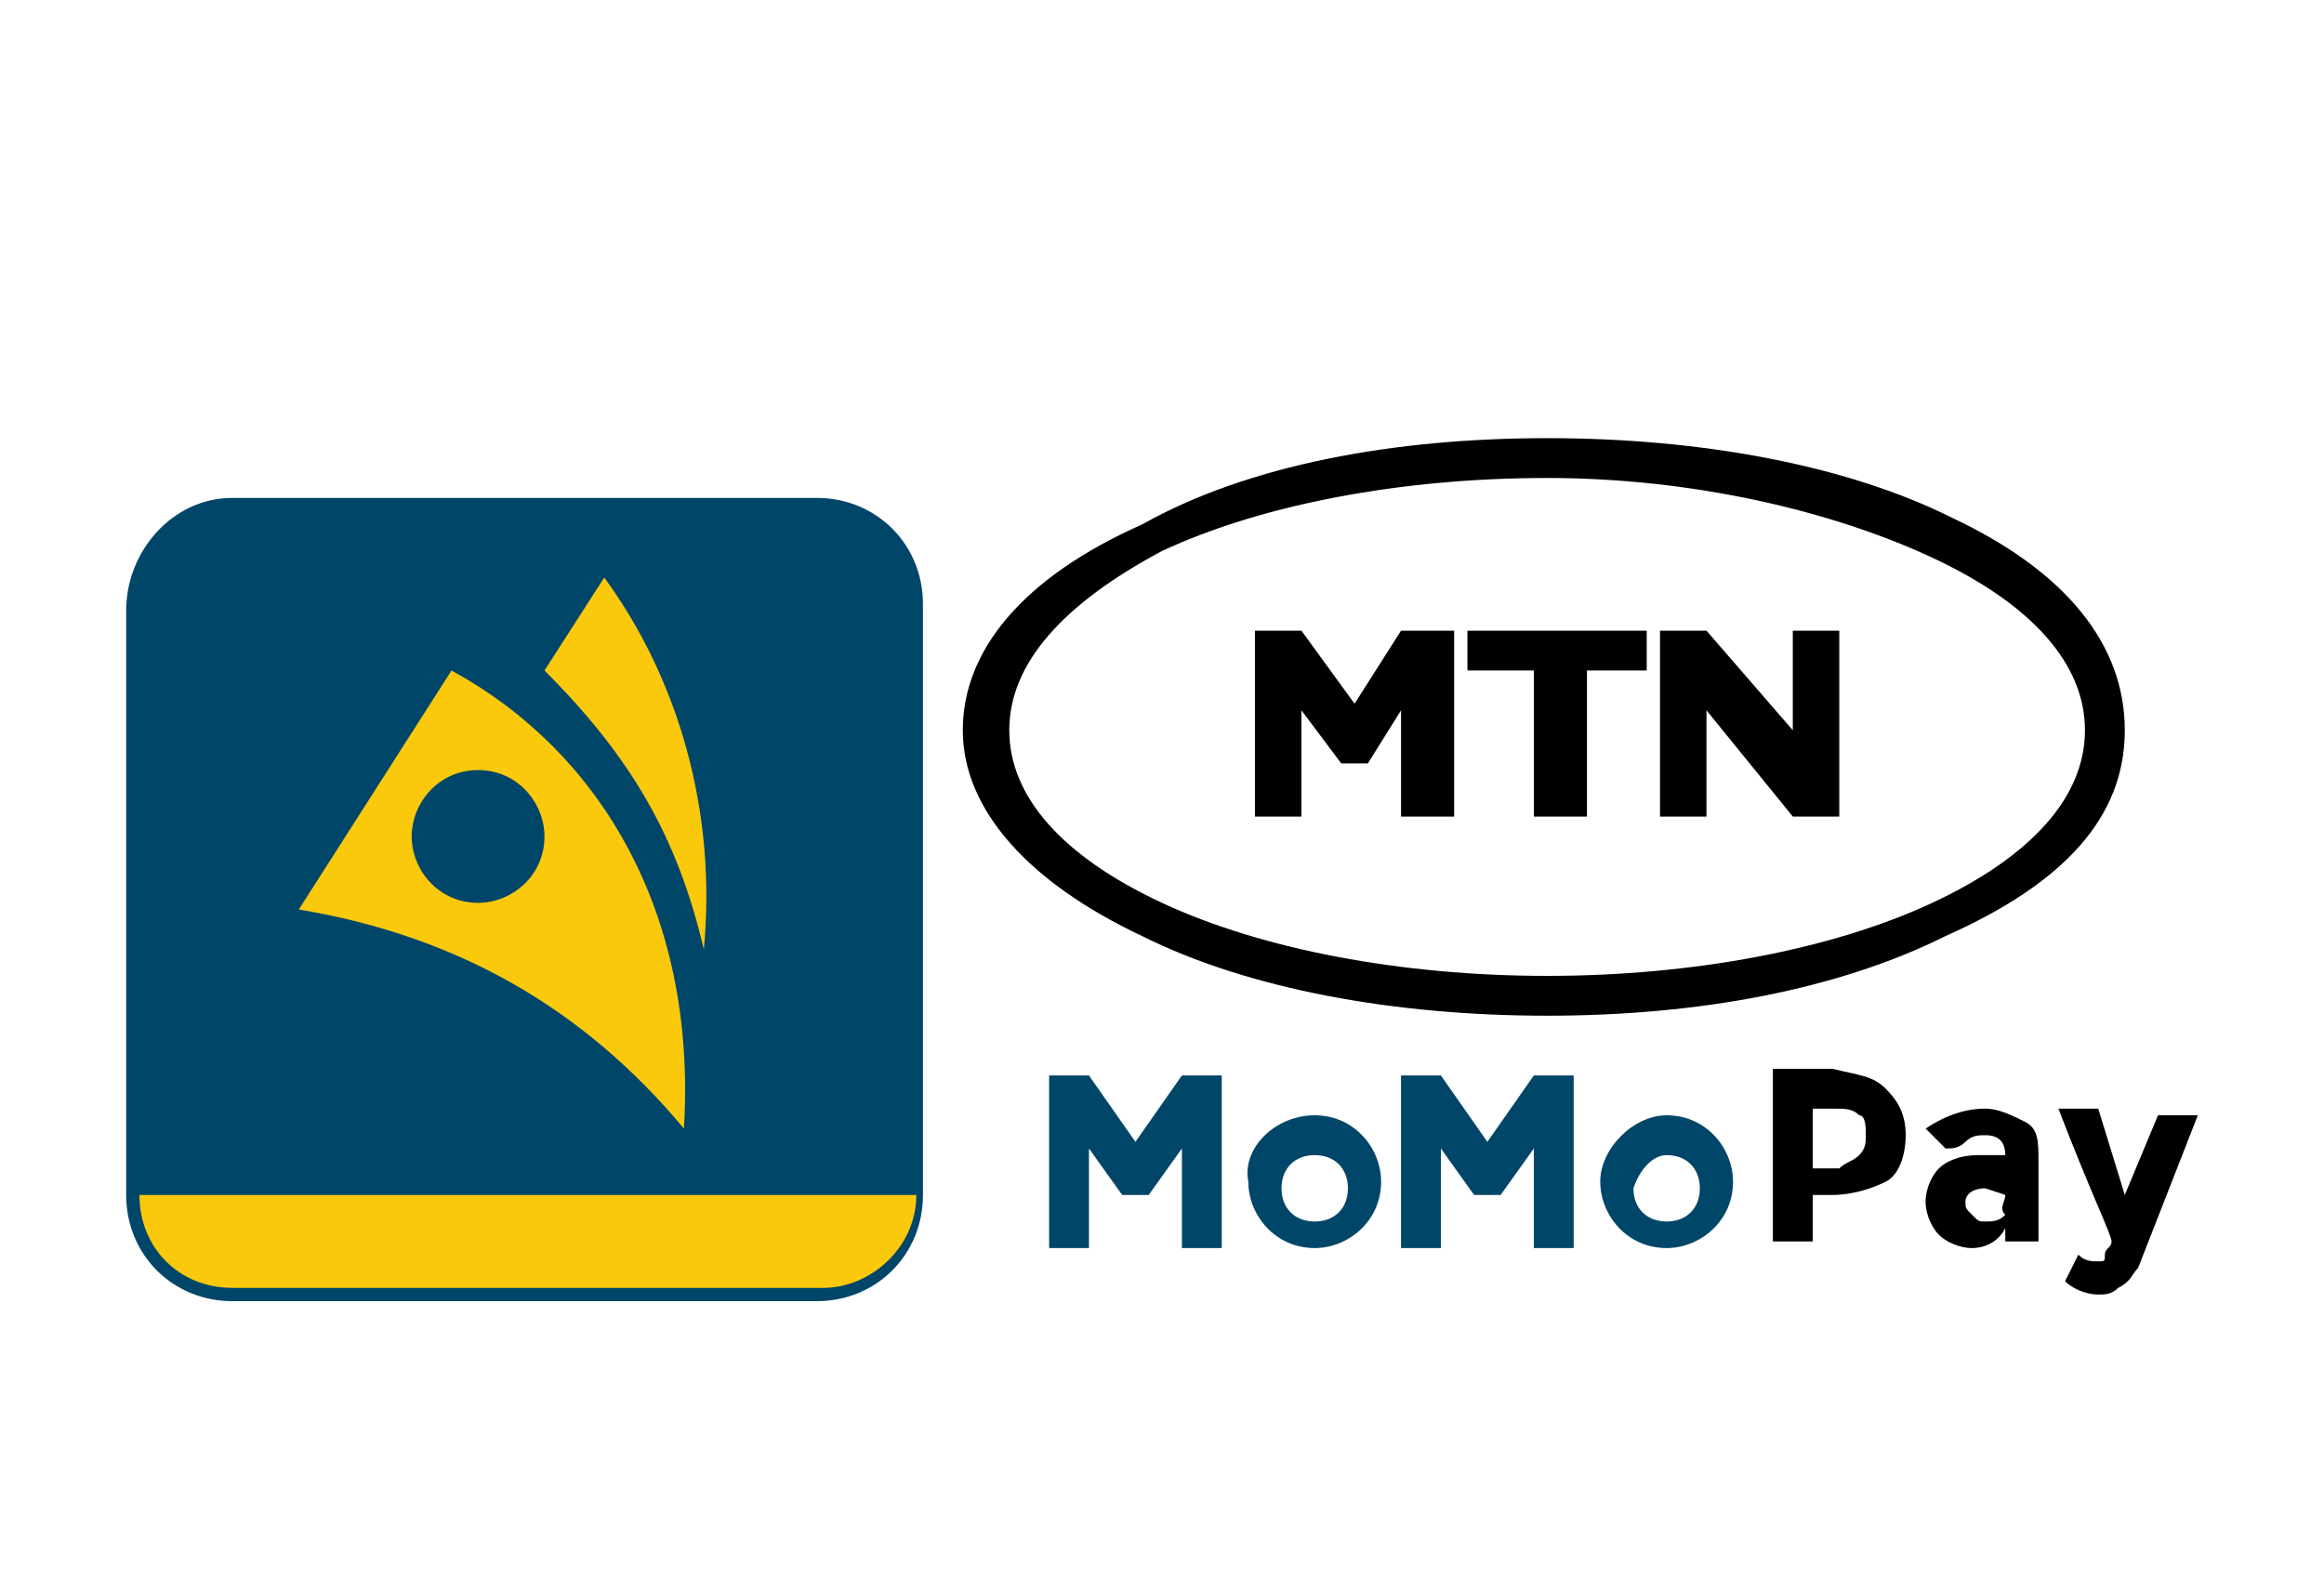
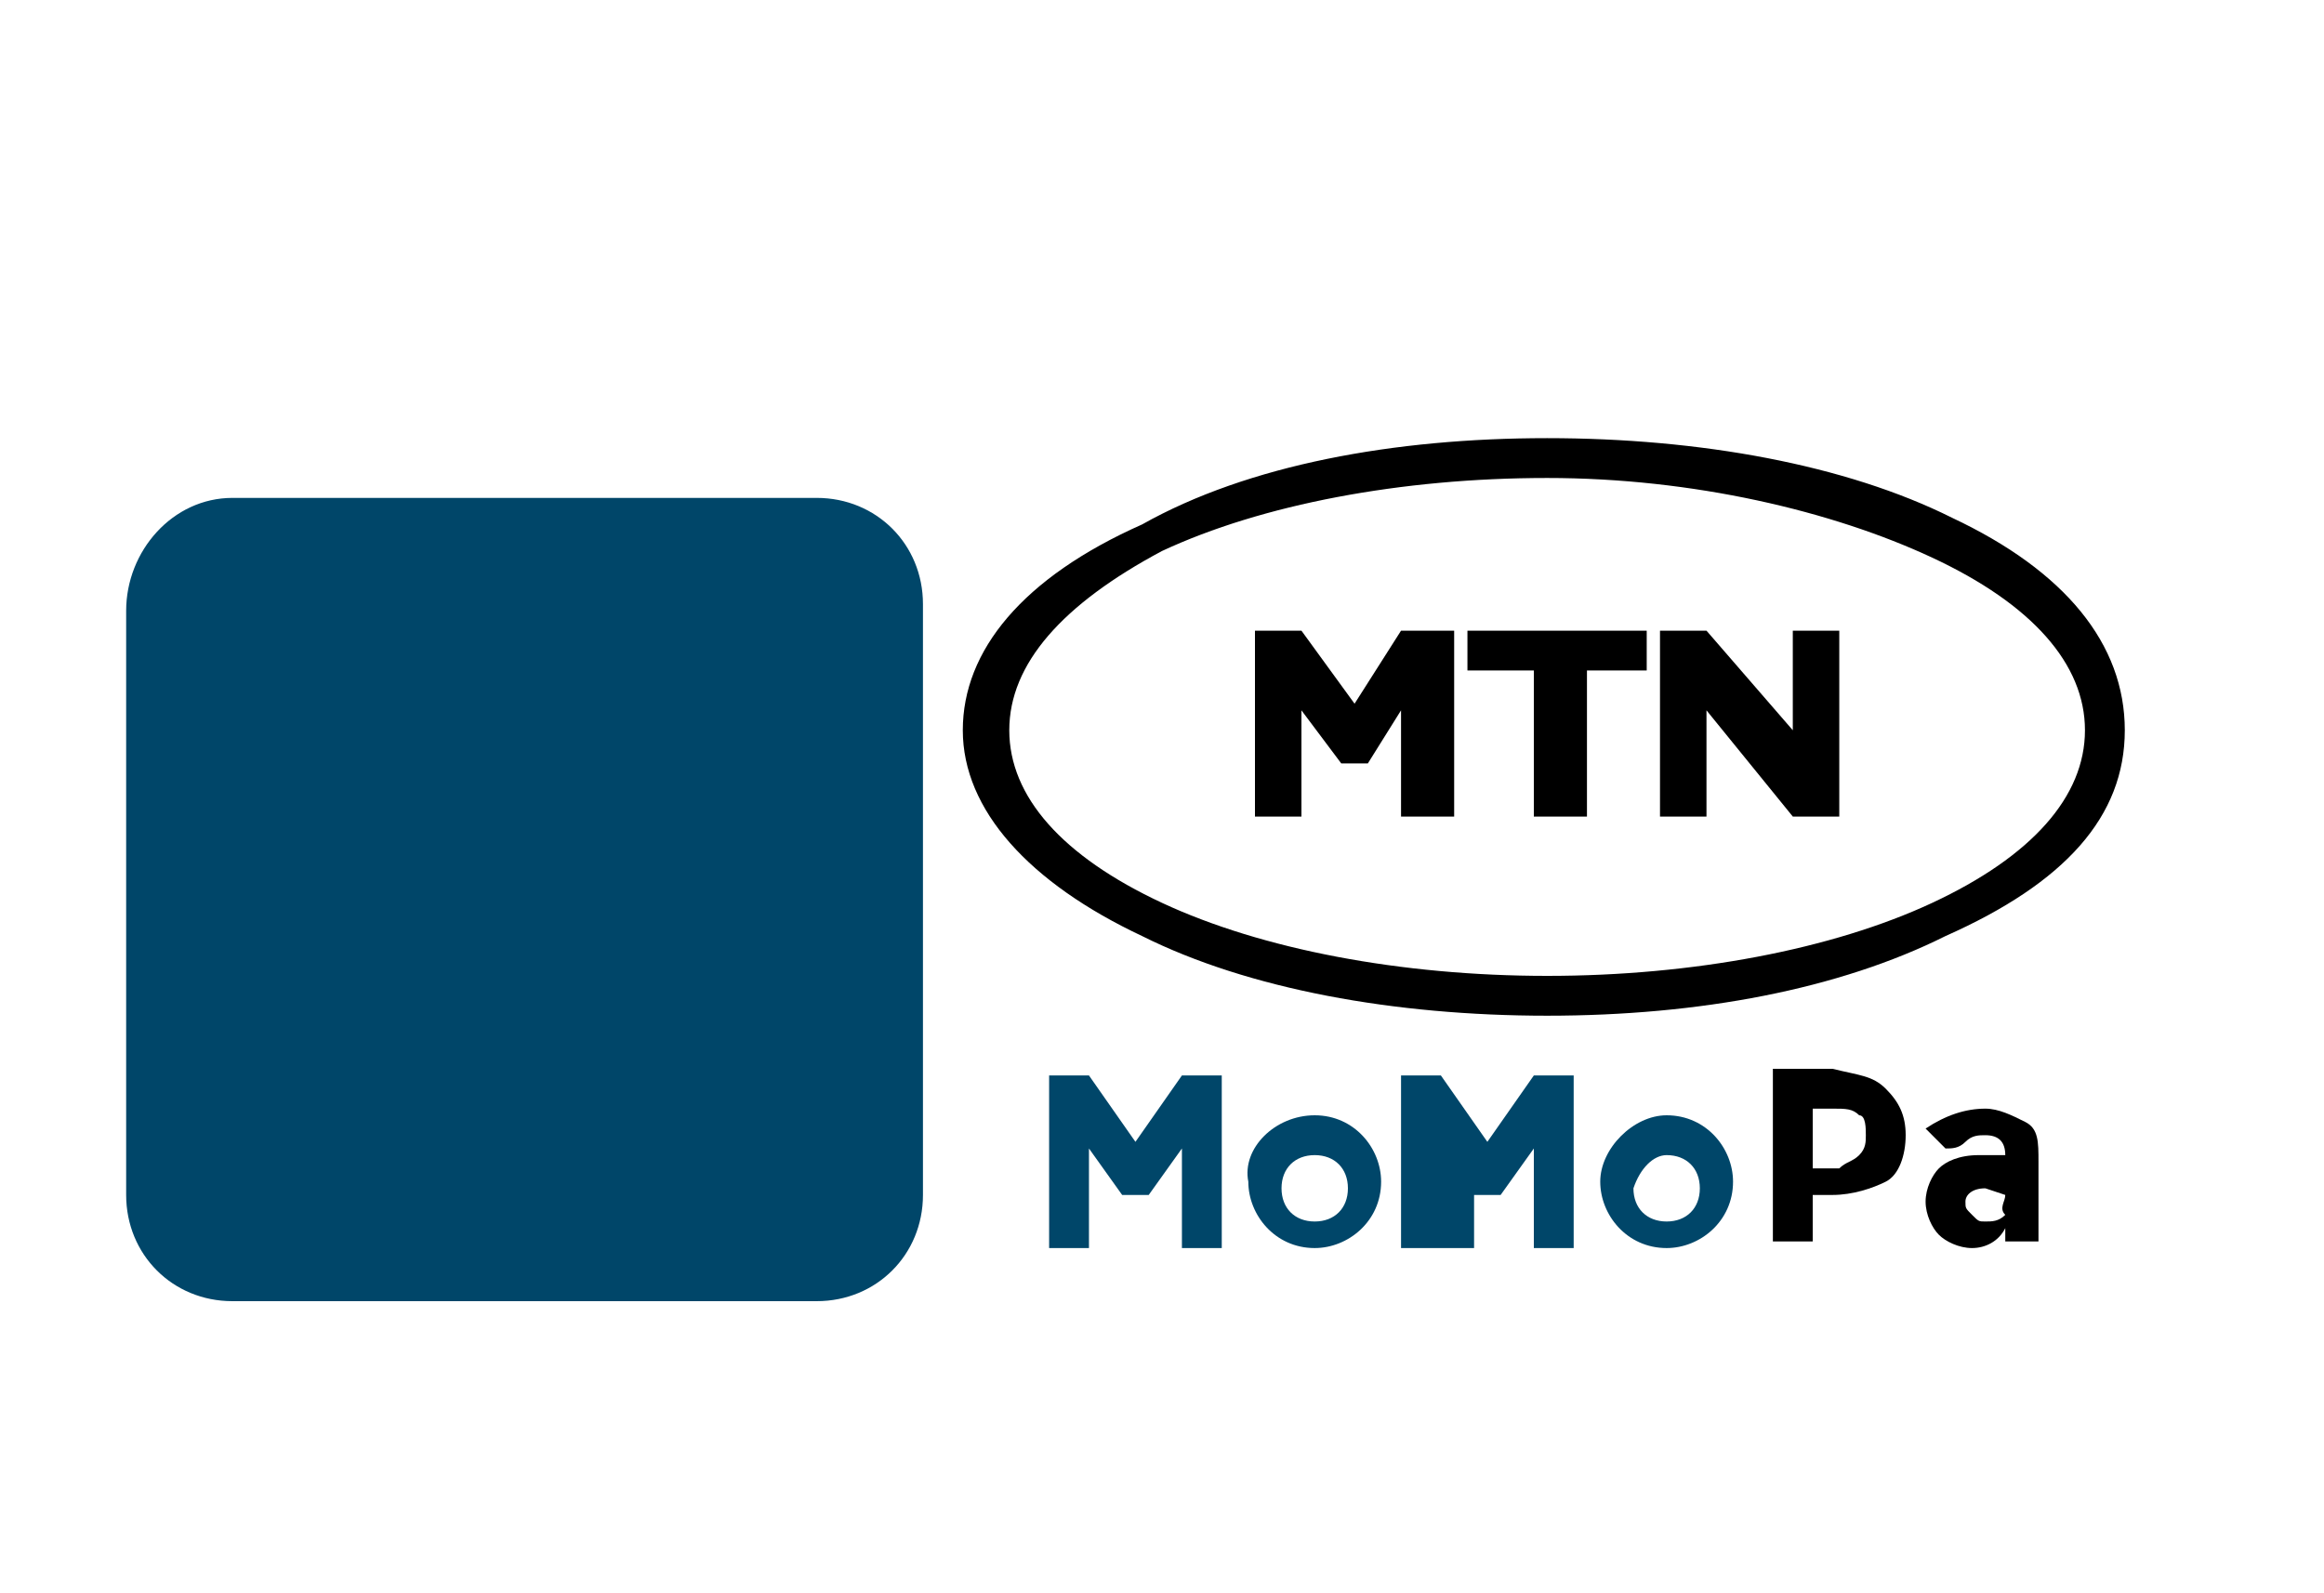
<svg xmlns="http://www.w3.org/2000/svg" version="1.1" id="Layer_1" x="0px" y="0px" viewBox="0 0 35 24" style="enable-background:new 0 0 35 24;" xml:space="preserve">
  <style type="text/css">
	.st0{fill-rule:evenodd;clip-rule:evenodd;fill:#004669;}
	.st1{fill-rule:evenodd;clip-rule:evenodd;fill:#FBC90B;}
</style>
  <g transform="matrix(0.251,0,0,-0.251,113.579,42.07)">
</g>
  <g transform="matrix(0.252,0,0,-0.252,110.865,54.734)">
</g>
  <g>
    <path class="st0" d="M3.5,7.5h8.8c0.9,0,1.6,0.7,1.6,1.6V18c0,0.9-0.7,1.6-1.6,1.6H3.5c-0.9,0-1.6-0.7-1.6-1.6V9.2   C1.9,8.3,2.6,7.5,3.5,7.5" />
    <path class="st0" d="M3.5,7.7h8.8c0.8,0,1.4,0.7,1.4,1.4V18c0,0.8-0.7,1.4-1.4,1.4H3.5C2.7,19.4,2,18.8,2,18V9.2   C2,8.4,2.7,7.7,3.5,7.7" />
-     <path class="st1" d="M13.8,18c0,0.8-0.7,1.4-1.4,1.4H3.5c-0.8,0-1.4-0.6-1.4-1.4H13.8z" />
-     <path class="st1" d="M10.6,14.3c0.2-2.1-0.4-4.1-1.5-5.6l-0.9,1.4C9.5,11.4,10.2,12.6,10.6,14.3 M7.2,11.6c0.6,0,1,0.5,1,1   c0,0.6-0.5,1-1,1c-0.6,0-1-0.5-1-1C6.2,12.1,6.6,11.6,7.2,11.6z M6.8,10.1l-2.3,3.6c2.4,0.4,4.3,1.5,5.8,3.3   C10.5,13.7,9,11.3,6.8,10.1z" />
-     <path class="st0" d="M25.1,17.4c0.3,0,0.5,0.2,0.5,0.5c0,0.3-0.2,0.5-0.5,0.5s-0.5-0.2-0.5-0.5C24.7,17.6,24.9,17.4,25.1,17.4    M25.1,16.8c0.6,0,1,0.5,1,1c0,0.6-0.5,1-1,1c-0.6,0-1-0.5-1-1C24.1,17.3,24.6,16.8,25.1,16.8z M21.7,18.8h-0.6v-2.6h0.6l0.7,1   l0.7-1h0.6v2.6h-0.6v-1.5L22.6,18h-0.4l-0.5-0.7V18.8z M19.8,17.4c0.3,0,0.5,0.2,0.5,0.5c0,0.3-0.2,0.5-0.5,0.5   c-0.3,0-0.5-0.2-0.5-0.5C19.3,17.6,19.5,17.4,19.8,17.4z M19.8,16.8c0.6,0,1,0.5,1,1c0,0.6-0.5,1-1,1c-0.6,0-1-0.5-1-1   C18.7,17.3,19.2,16.8,19.8,16.8z M16.4,18.8h-0.6v-2.6h0.6l0.7,1l0.7-1h0.6v2.6h-0.6v-1.5L17.3,18h-0.4l-0.5-0.7V18.8z" />
+     <path class="st0" d="M25.1,17.4c0.3,0,0.5,0.2,0.5,0.5c0,0.3-0.2,0.5-0.5,0.5s-0.5-0.2-0.5-0.5C24.7,17.6,24.9,17.4,25.1,17.4    M25.1,16.8c0.6,0,1,0.5,1,1c0,0.6-0.5,1-1,1c-0.6,0-1-0.5-1-1C24.1,17.3,24.6,16.8,25.1,16.8z M21.7,18.8h-0.6v-2.6h0.6l0.7,1   l0.7-1h0.6v2.6h-0.6v-1.5L22.6,18h-0.4V18.8z M19.8,17.4c0.3,0,0.5,0.2,0.5,0.5c0,0.3-0.2,0.5-0.5,0.5   c-0.3,0-0.5-0.2-0.5-0.5C19.3,17.6,19.5,17.4,19.8,17.4z M19.8,16.8c0.6,0,1,0.5,1,1c0,0.6-0.5,1-1,1c-0.6,0-1-0.5-1-1   C18.7,17.3,19.2,16.8,19.8,16.8z M16.4,18.8h-0.6v-2.6h0.6l0.7,1l0.7-1h0.6v2.6h-0.6v-1.5L17.3,18h-0.4l-0.5-0.7V18.8z" />
    <g>
      <path d="M21.9,9.5v2.8h-0.8v-1.6l-0.5,0.8h-0.4l-0.6-0.8v1.6h-0.7V9.5h0.7l0.8,1.1l0.7-1.1H21.9z M22.1,10.1V9.5h2.7v0.6h-0.9v2.2    h-0.8v-2.2H22.1z M27.7,9.5v2.8h-0.7l-1.3-1.6v1.6H25V9.5h0.7L27,11V9.5H27.7z" />
      <path d="M23.3,15.3c-2.3,0-4.5-0.4-6.1-1.2c-1.7-0.8-2.7-1.9-2.7-3.1s0.9-2.3,2.7-3.1C18.8,7,21,6.6,23.3,6.6s4.5,0.4,6.1,1.2    C31.1,8.6,32,9.7,32,11s-0.9,2.3-2.7,3.1C27.7,14.9,25.6,15.3,23.3,15.3z M23.3,7.2c-2.2,0-4.3,0.4-5.8,1.1    C16,9.1,15.2,10,15.2,11s0.8,1.9,2.3,2.6c1.5,0.7,3.6,1.1,5.8,1.1s4.3-0.4,5.8-1.1c1.5-0.7,2.3-1.6,2.3-2.6s-0.8-1.9-2.3-2.6    C27.6,7.7,25.5,7.2,23.3,7.2L23.3,7.2z" />
    </g>
    <g>
      <path d="M28.4,16.4c0.2,0.2,0.3,0.4,0.3,0.7c0,0.3-0.1,0.6-0.3,0.7c-0.2,0.1-0.5,0.2-0.8,0.2h-0.3v0.7h-0.6v-2.6h0.9    C28,16.2,28.2,16.2,28.4,16.4z M28,17.4c0.1-0.1,0.1-0.2,0.1-0.3c0-0.1,0-0.3-0.1-0.3c-0.1-0.1-0.2-0.1-0.4-0.1h-0.3v0.9h0.4    C27.8,17.5,27.9,17.5,28,17.4z" />
      <path d="M30.7,18.7h-0.5v-0.2c-0.1,0.2-0.3,0.3-0.5,0.3s-0.4-0.1-0.5-0.2c-0.1-0.1-0.2-0.3-0.2-0.5s0.1-0.4,0.2-0.5    c0.1-0.1,0.3-0.2,0.6-0.2h0.4v0c0-0.2-0.1-0.3-0.3-0.3c-0.1,0-0.2,0-0.3,0.1s-0.2,0.1-0.3,0.1L29,17c0.3-0.2,0.6-0.3,0.9-0.3    c0.2,0,0.4,0.1,0.6,0.2c0.2,0.1,0.2,0.3,0.2,0.6V18.7z M30.2,18L30.2,18l-0.3-0.1c-0.2,0-0.3,0.1-0.3,0.2c0,0.1,0,0.1,0.1,0.2    s0.1,0.1,0.2,0.1c0.1,0,0.2,0,0.3-0.1C30.1,18.2,30.2,18.1,30.2,18z" />
-       <path d="M31.6,19.5c-0.2,0-0.4-0.1-0.5-0.2l0.2-0.4c0.1,0.1,0.2,0.1,0.3,0.1c0.1,0,0.1,0,0.1-0.1c0-0.1,0.1-0.1,0.1-0.2    c0-0.1-0.3-0.7-0.8-2h0.6L32,18l0.5-1.2h0.6l-0.9,2.3c-0.1,0.1-0.1,0.2-0.3,0.3C31.8,19.5,31.7,19.5,31.6,19.5z" />
    </g>
  </g>
</svg>